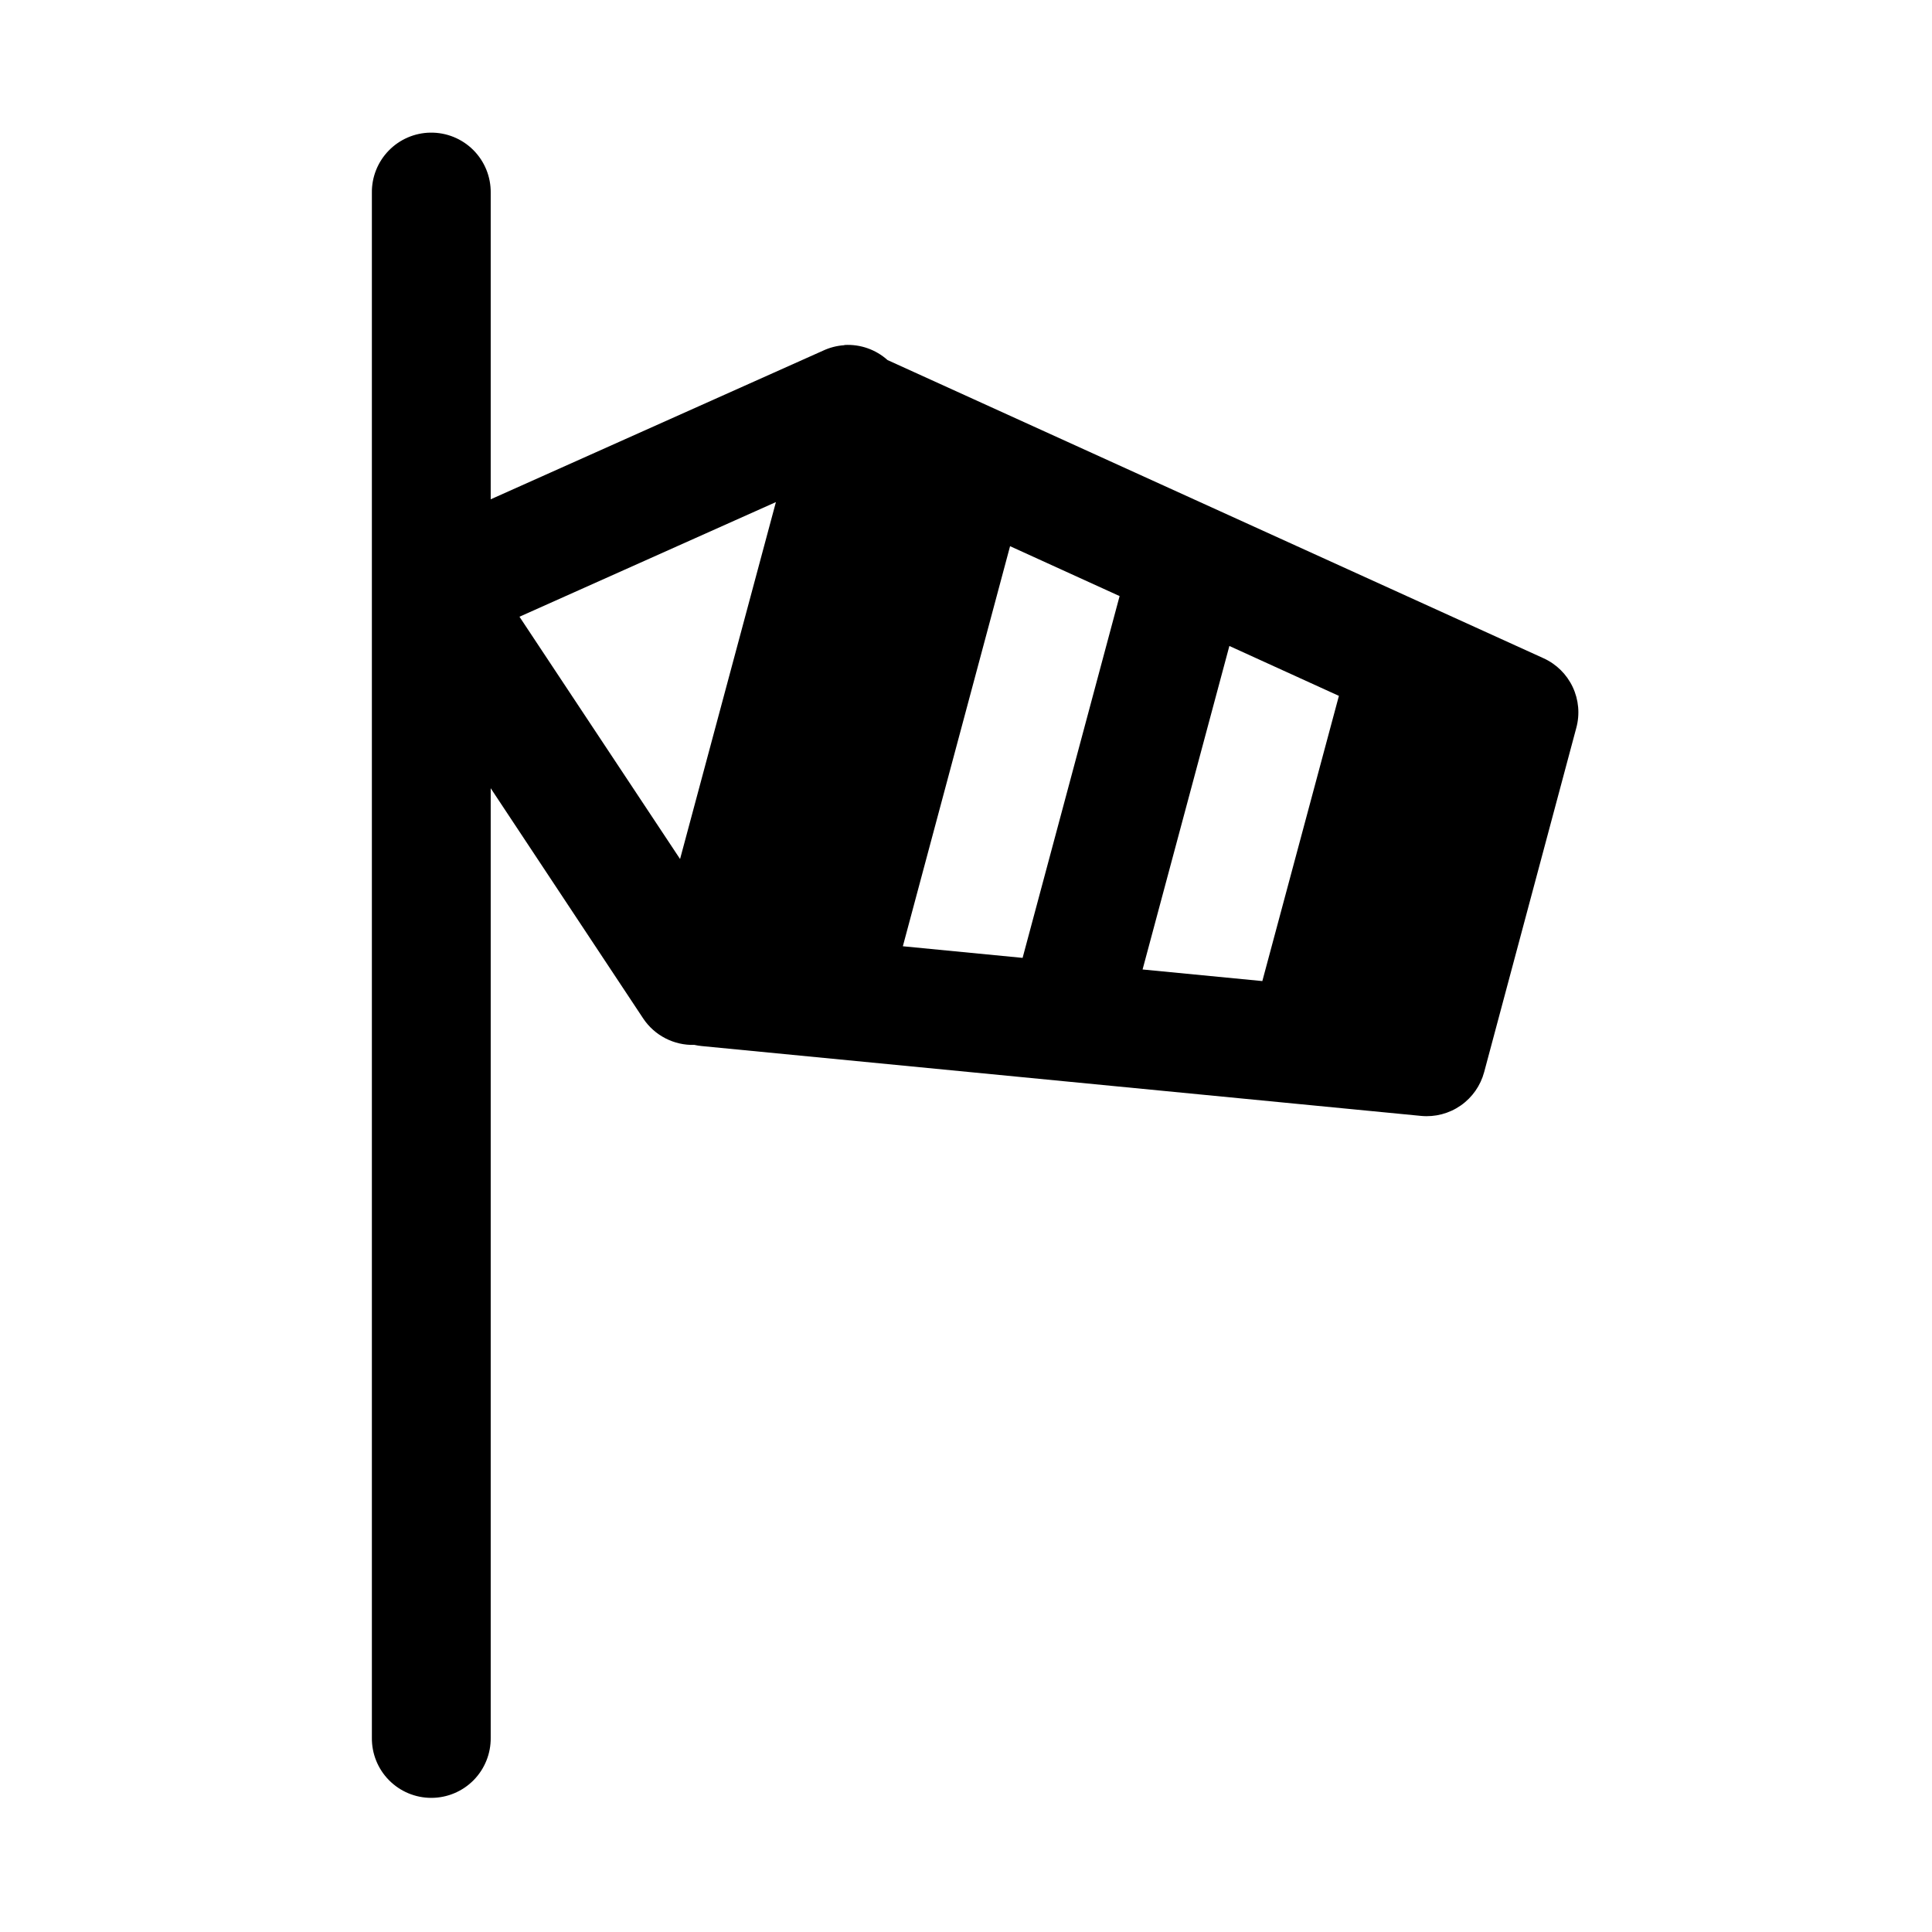
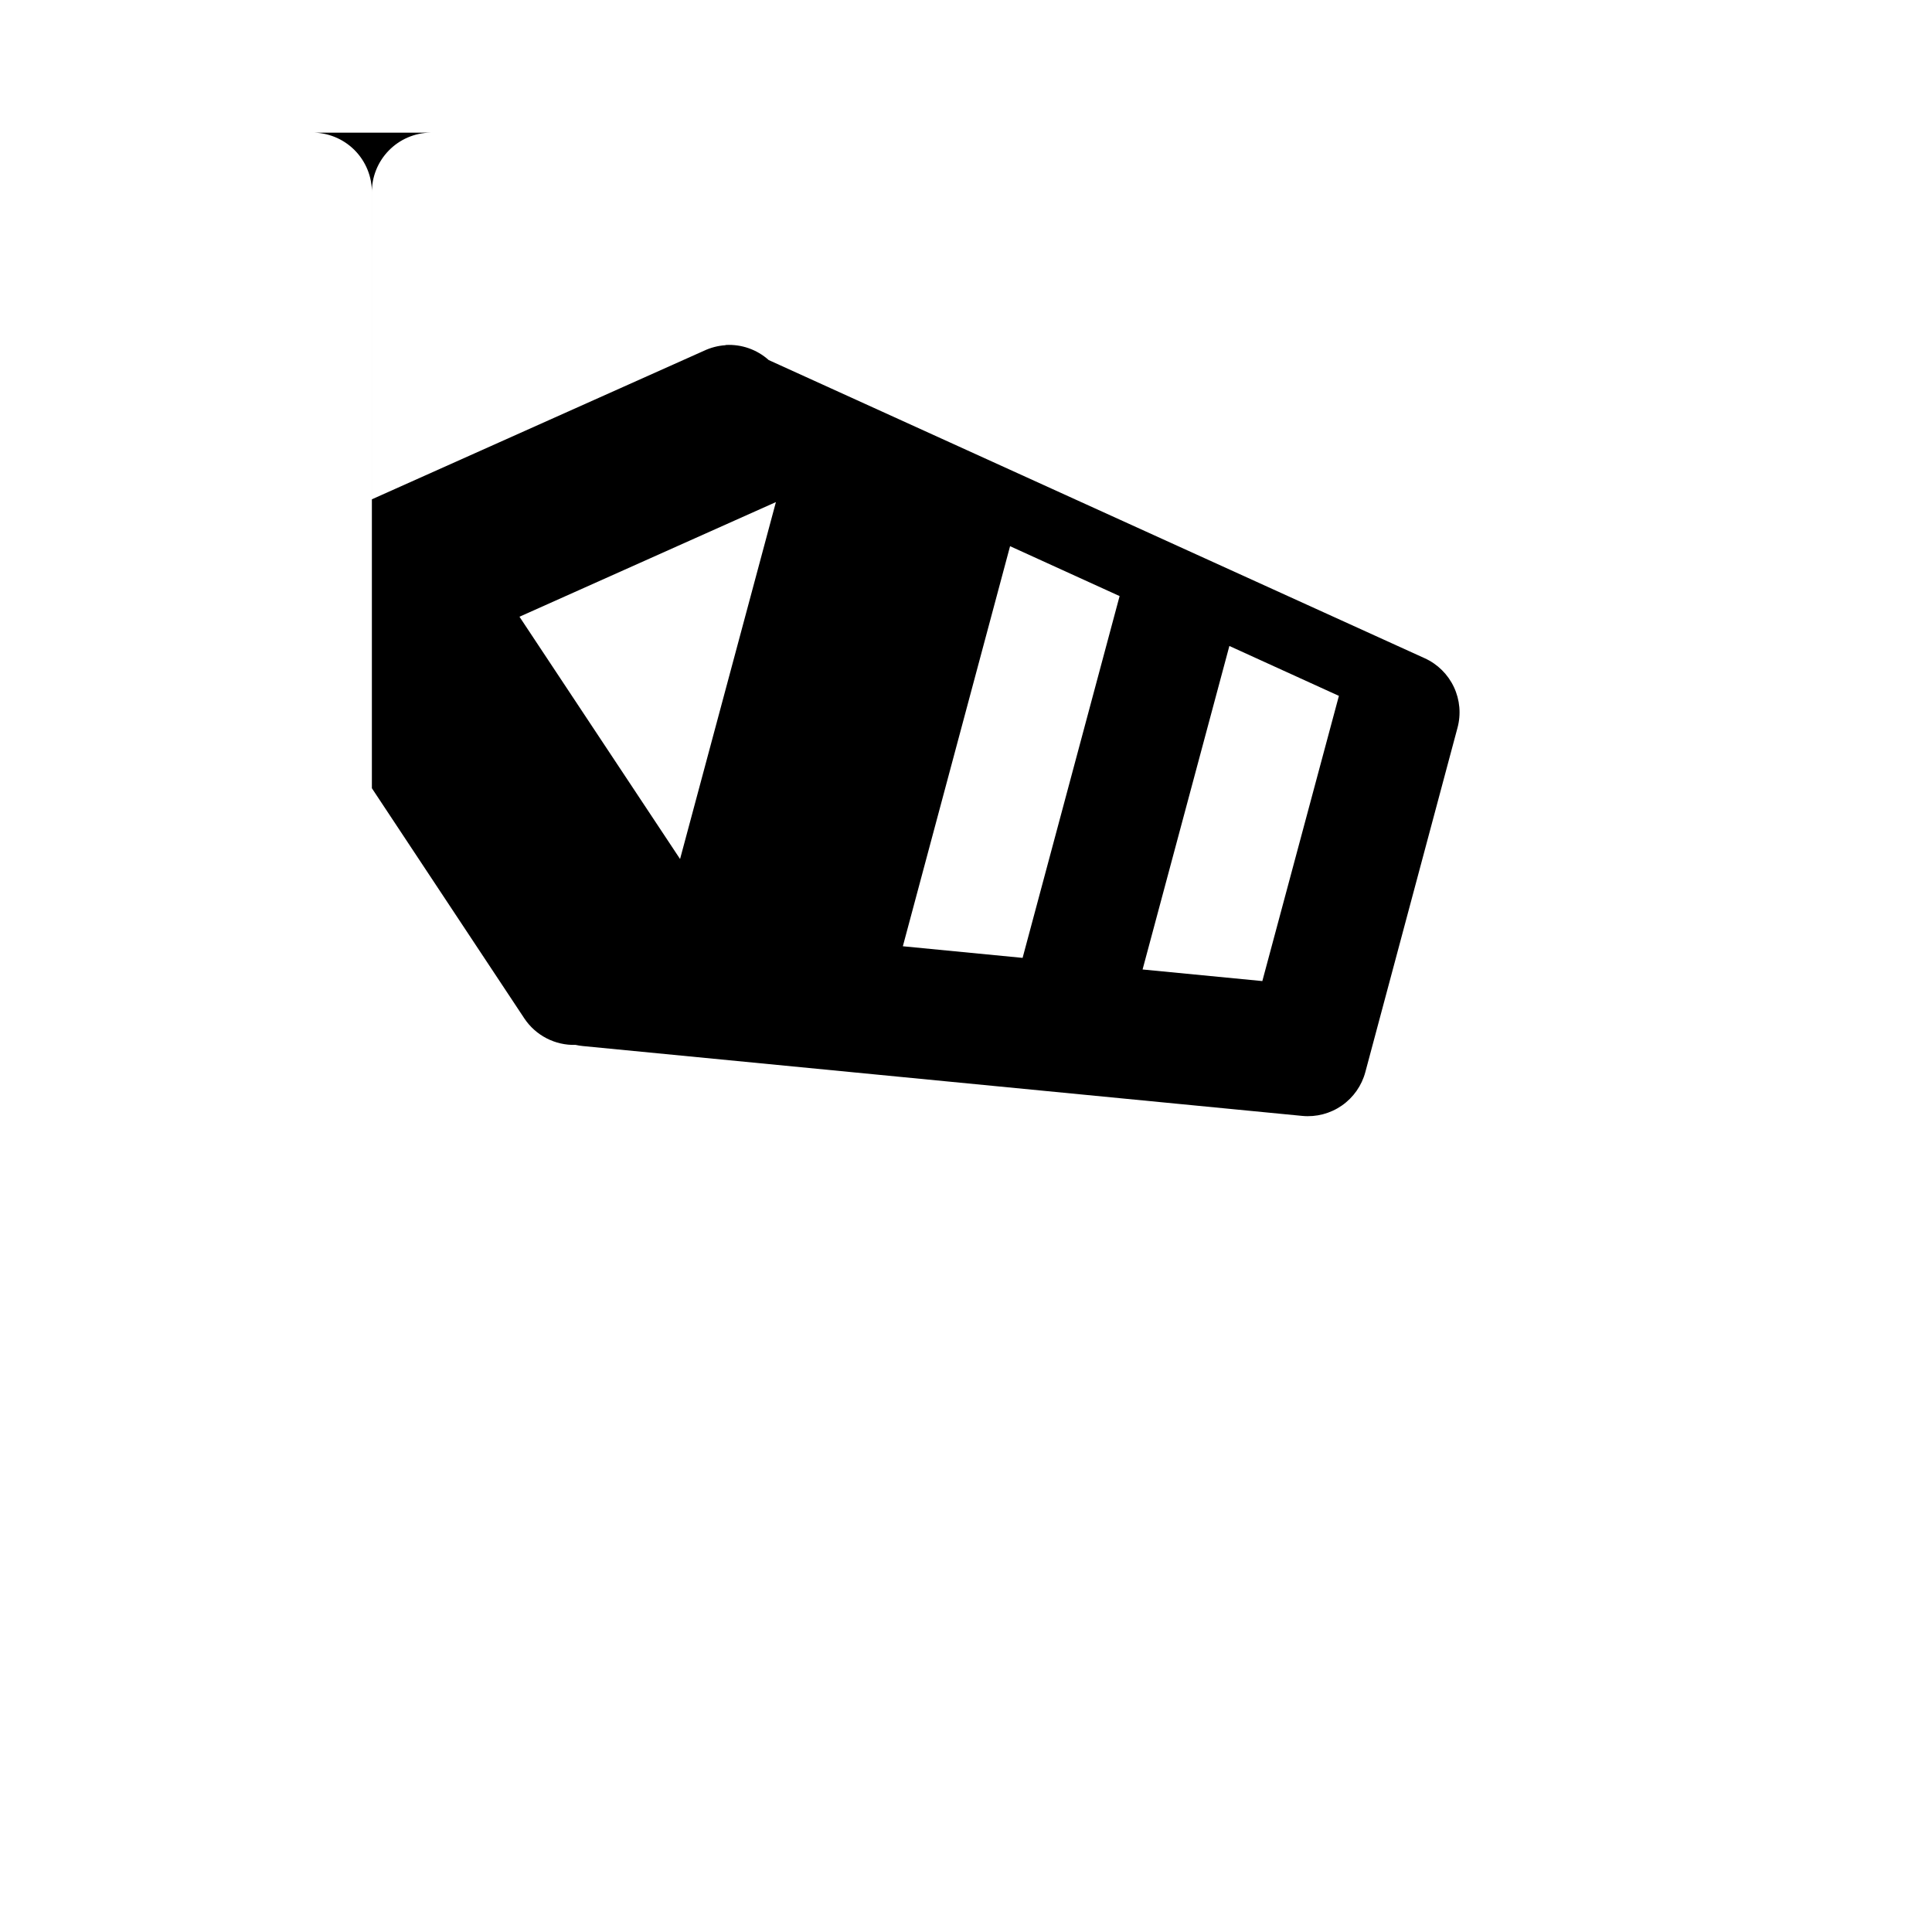
<svg xmlns="http://www.w3.org/2000/svg" fill="#000000" width="800px" height="800px" version="1.1" viewBox="144 144 512 512">
-   <path d="m258.05 179.15c-4.176 0.062-8.152 1.785-11.059 4.785-2.906 2.996-4.504 7.027-4.438 11.203v409.35c-0.059 4.211 1.57 8.273 4.531 11.277 2.961 3 6.996 4.688 11.211 4.688 4.215 0 8.254-1.688 11.215-4.688 2.957-3.004 4.59-7.066 4.531-11.277v-251.6l40.406 61.008c3.016 4.527 8.152 7.176 13.59 7.012 0.629 0.141 1.266 0.242 1.906 0.305l190.65 18.512c3.711 0.359 7.434-0.613 10.496-2.742s5.269-5.273 6.231-8.879l24.414-91.207c0.98-3.602 0.645-7.438-0.945-10.816-1.59-3.379-4.324-6.086-7.723-7.633l-173.86-79.027c-3.109-2.789-7.203-4.227-11.379-3.996-0.039 0.02-0.082 0.039-0.121 0.059-1.961 0.137-3.879 0.637-5.656 1.477l-88.008 39.359v-81.18c0.066-4.262-1.598-8.367-4.609-11.379-3.016-3.016-7.121-4.676-11.383-4.609zm91.574 97.906-25.398 94.59-42.559-64.207zm62.055 11.688 29.027 13.223-25.707 95.879-31.734-3.078zm58.117 26.445 29.027 13.223-20.293 75.582-31.734-3.074z" />
+   <path d="m258.05 179.15c-4.176 0.062-8.152 1.785-11.059 4.785-2.906 2.996-4.504 7.027-4.438 11.203v409.35v-251.6l40.406 61.008c3.016 4.527 8.152 7.176 13.59 7.012 0.629 0.141 1.266 0.242 1.906 0.305l190.65 18.512c3.711 0.359 7.434-0.613 10.496-2.742s5.269-5.273 6.231-8.879l24.414-91.207c0.98-3.602 0.645-7.438-0.945-10.816-1.59-3.379-4.324-6.086-7.723-7.633l-173.86-79.027c-3.109-2.789-7.203-4.227-11.379-3.996-0.039 0.02-0.082 0.039-0.121 0.059-1.961 0.137-3.879 0.637-5.656 1.477l-88.008 39.359v-81.18c0.066-4.262-1.598-8.367-4.609-11.379-3.016-3.016-7.121-4.676-11.383-4.609zm91.574 97.906-25.398 94.59-42.559-64.207zm62.055 11.688 29.027 13.223-25.707 95.879-31.734-3.078zm58.117 26.445 29.027 13.223-20.293 75.582-31.734-3.074z" />
</svg>